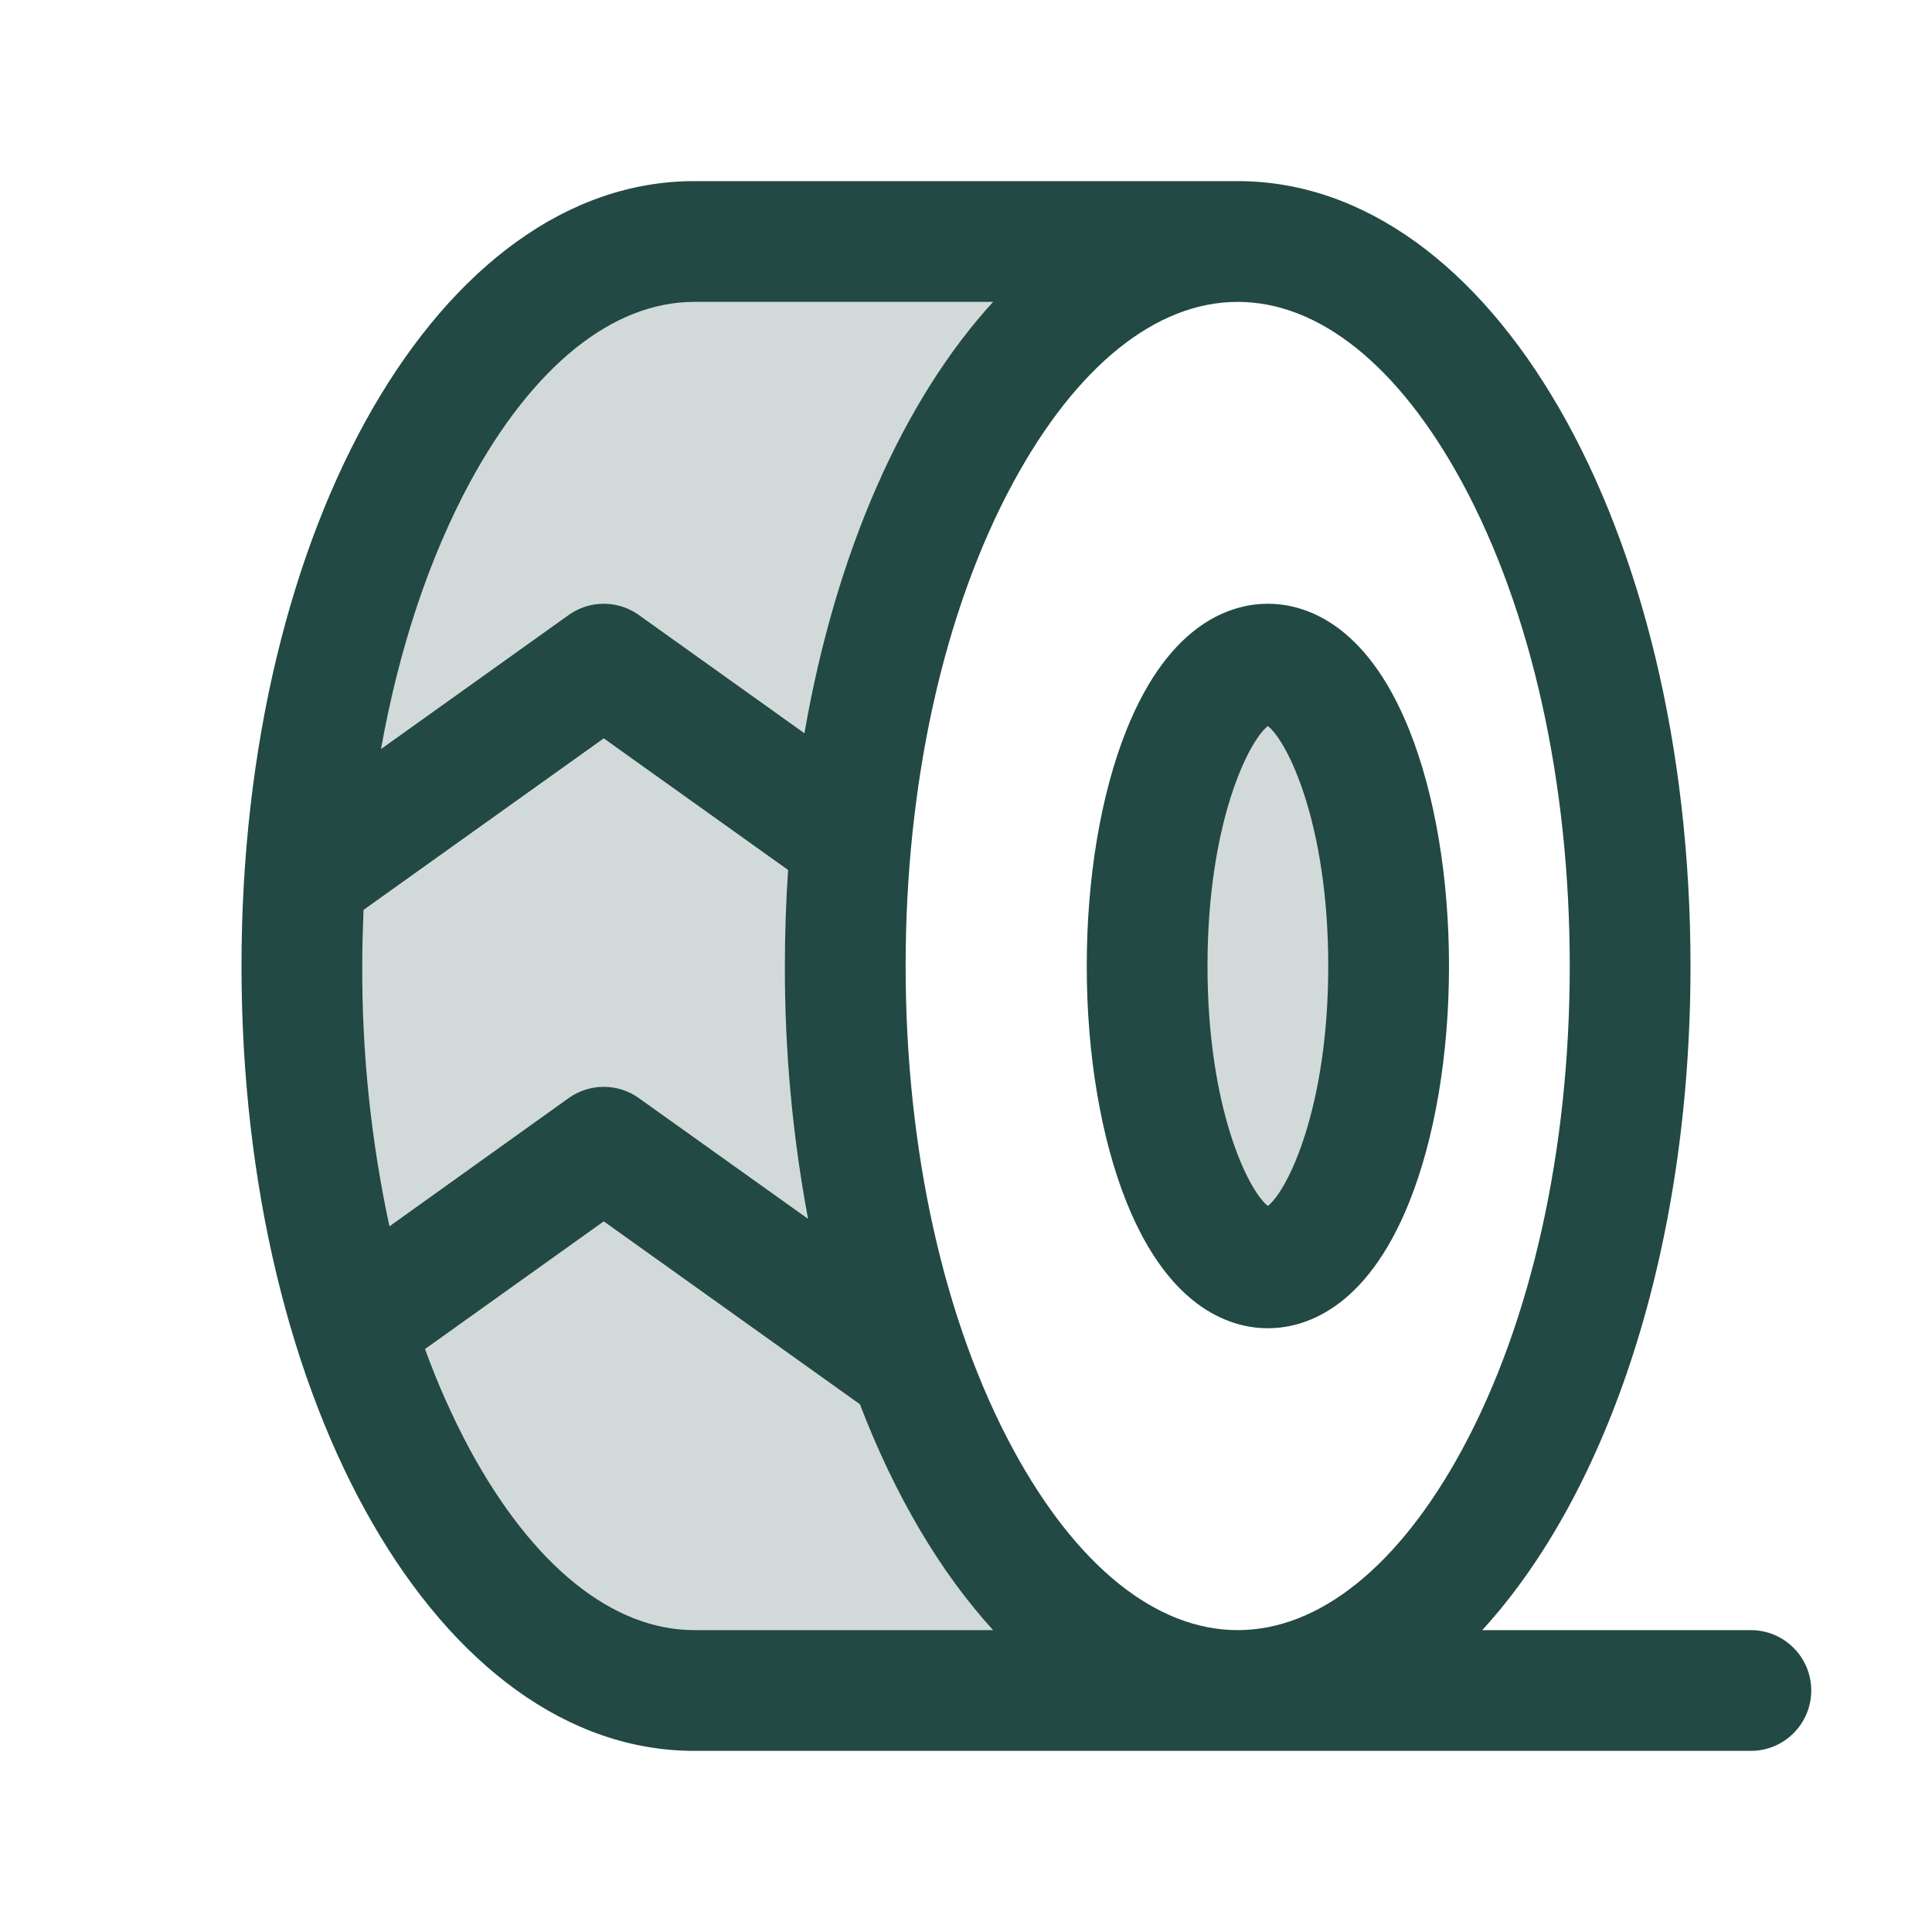
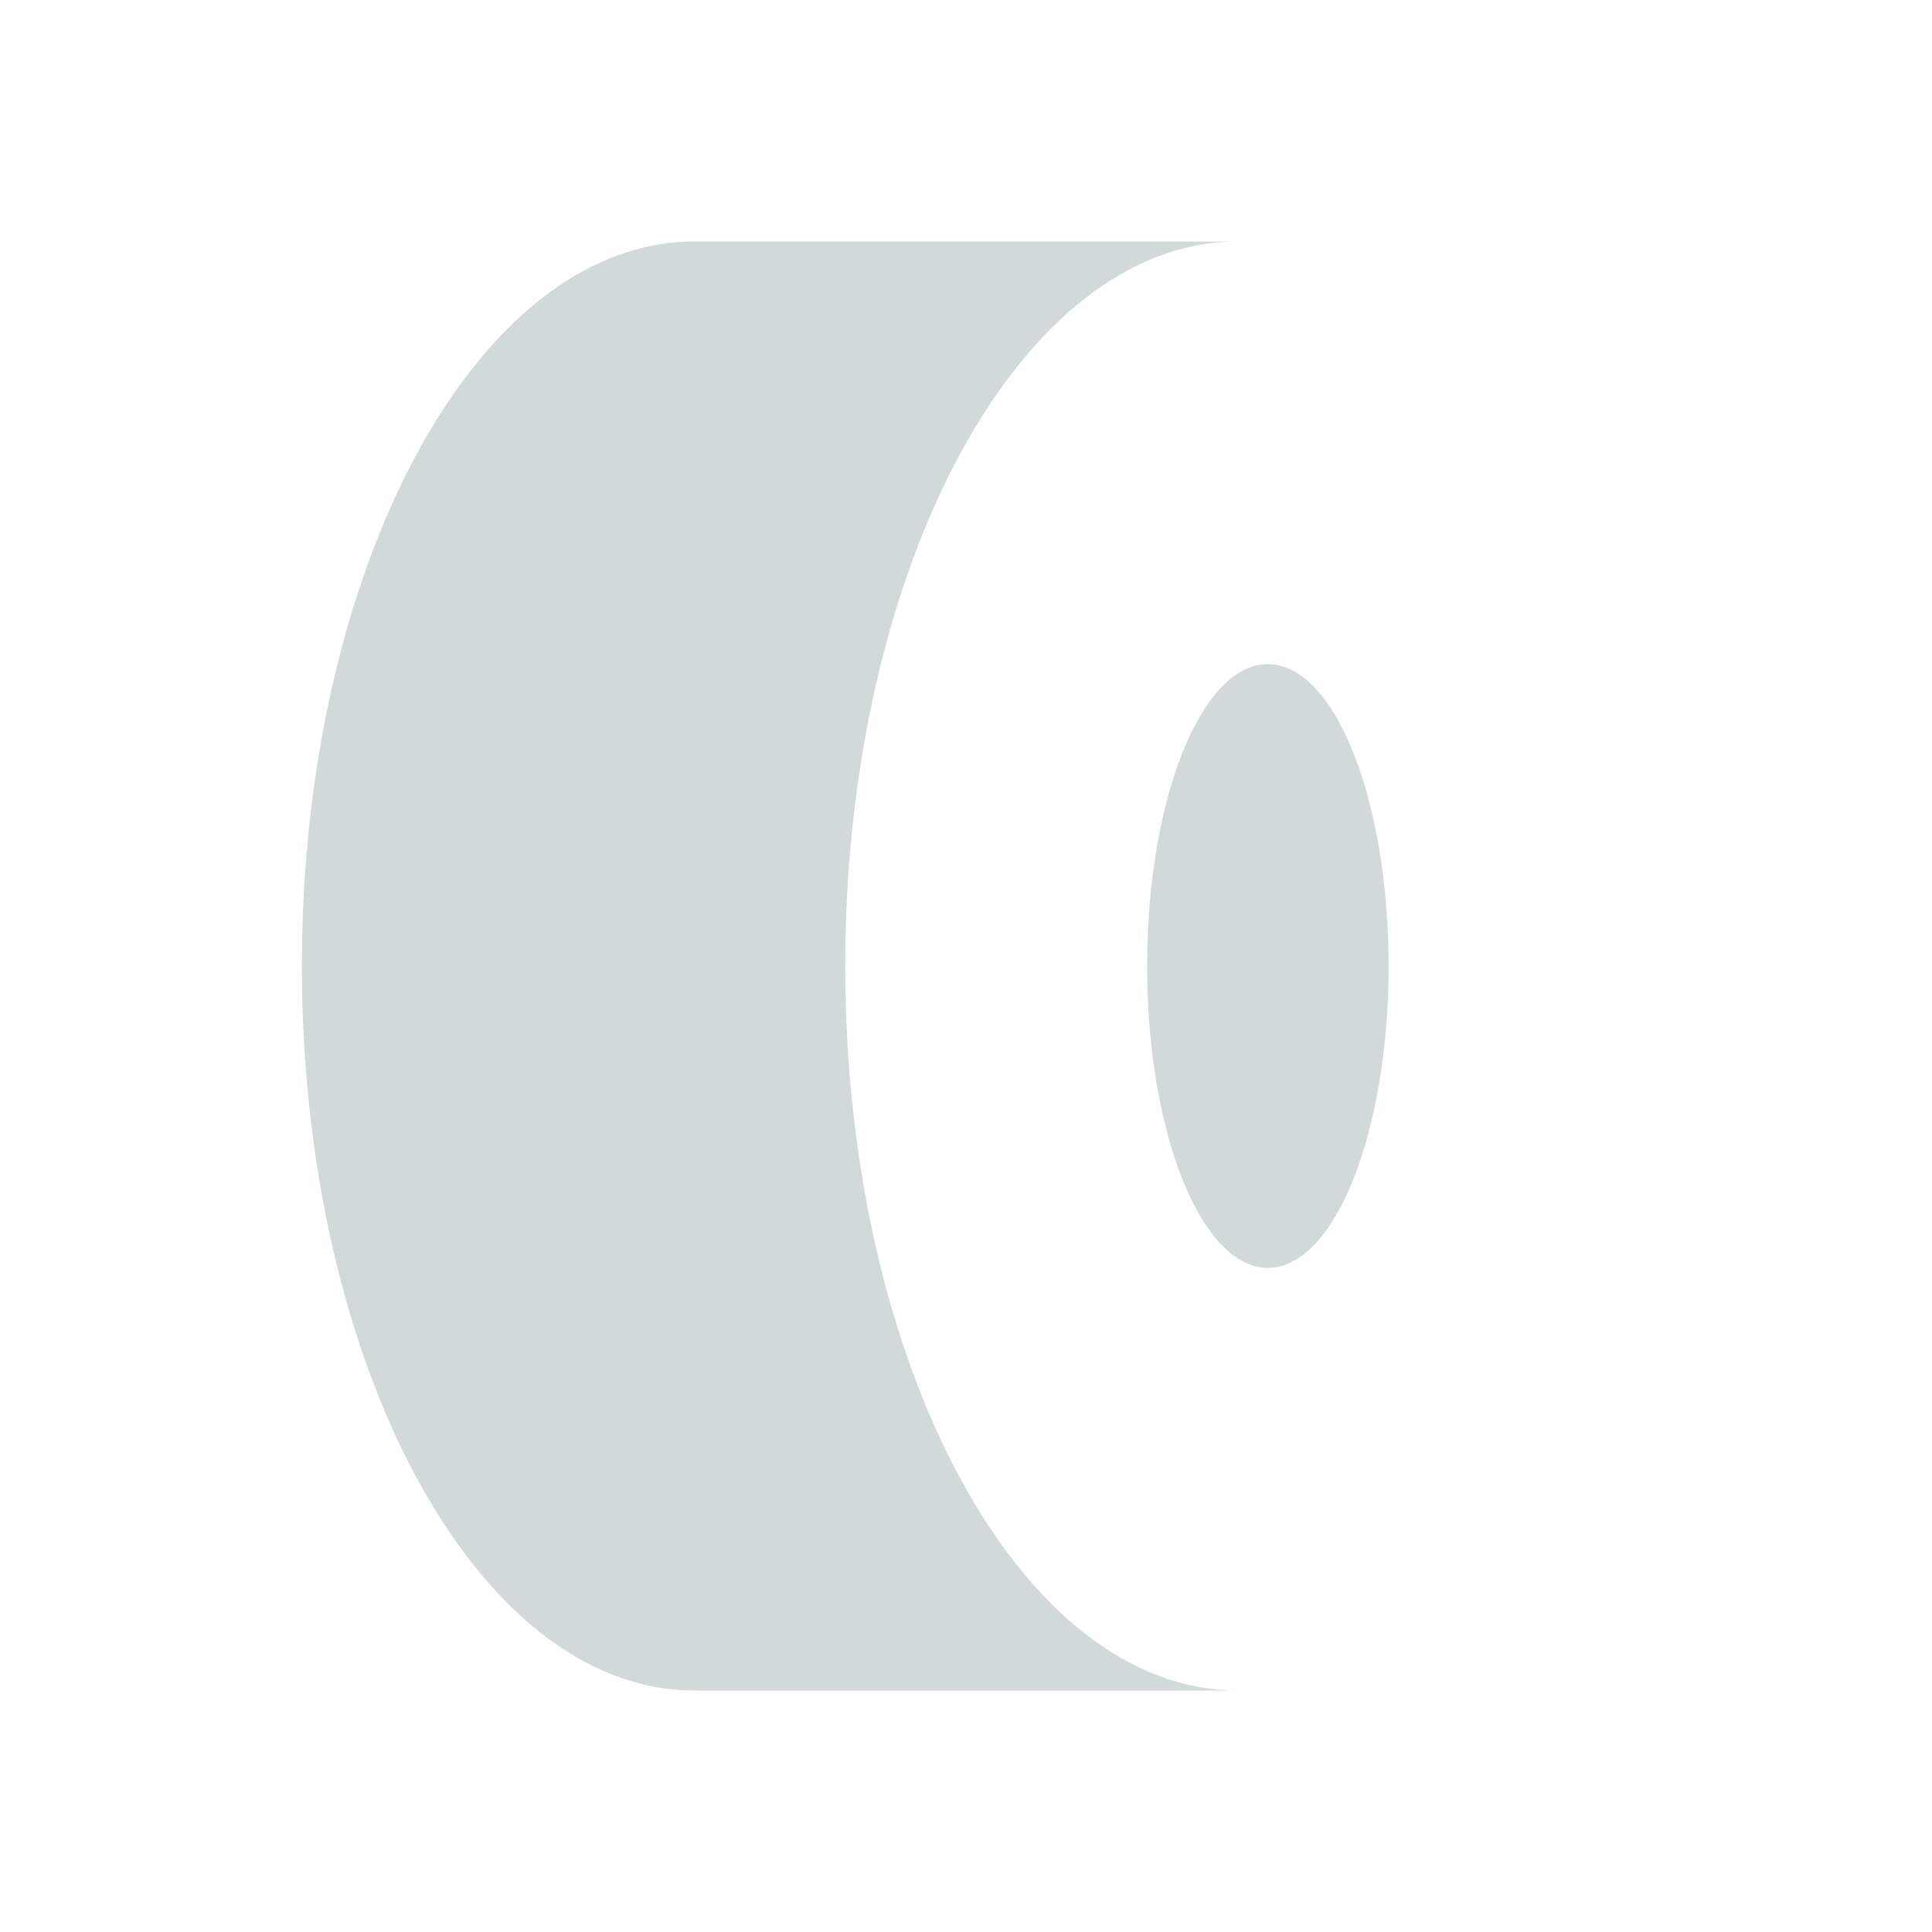
<svg xmlns="http://www.w3.org/2000/svg" width="24" height="24" viewBox="0 0 24 24" fill="none">
  <path opacity="0.2" d="M15.375 21H8.625C5.933 21 3.75 16.969 3.75 12C3.75 7.031 5.933 3 8.625 3H15.375C12.682 3 10.5 7.031 10.5 12C10.5 16.969 12.682 21 15.375 21ZM15.75 8.25C14.921 8.25 14.25 9.929 14.25 12C14.25 14.071 14.921 15.75 15.75 15.75C16.579 15.75 17.25 14.071 17.25 12C17.25 9.929 16.579 8.25 15.75 8.25Z" fill="#224944" />
-   <path d="M13.993 14.931C14.54 16.296 15.328 16.5 15.75 16.5C16.172 16.5 16.96 16.296 17.507 14.931C17.825 14.136 18 13.095 18 12C18 10.905 17.825 9.864 17.507 9.069C16.96 7.704 16.172 7.5 15.75 7.5C15.328 7.5 14.54 7.704 13.993 9.069C13.675 9.864 13.5 10.905 13.5 12C13.5 13.095 13.675 14.136 13.993 14.931ZM15.75 9.019C15.996 9.212 16.5 10.238 16.5 12C16.5 13.762 15.996 14.788 15.75 14.981C15.504 14.788 15 13.762 15 12C15 10.238 15.504 9.212 15.75 9.019ZM21.75 20.25H18.413C19.98 18.537 21 15.513 21 12C21 6.532 18.53 2.25 15.375 2.25H8.625C5.47 2.25 3 6.532 3 12C3 17.468 5.47 21.75 8.625 21.75H21.75C21.949 21.75 22.14 21.671 22.28 21.53C22.421 21.39 22.5 21.199 22.5 21C22.5 20.801 22.421 20.61 22.28 20.47C22.14 20.329 21.949 20.25 21.75 20.25ZM18.163 5.993C19.025 7.585 19.5 9.719 19.5 12C19.5 14.281 19.025 16.415 18.163 18.007C17.379 19.453 16.389 20.25 15.375 20.25C14.361 20.25 13.371 19.453 12.587 18.007C11.725 16.415 11.25 14.281 11.25 12C11.25 9.719 11.725 7.585 12.587 5.993C13.371 4.547 14.361 3.75 15.375 3.75C16.389 3.75 17.379 4.547 18.163 5.993ZM4.5 12C4.5 11.766 4.507 11.531 4.516 11.303L7.5 9.172L9.79 10.807C9.764 11.197 9.75 11.596 9.75 12C9.748 13.054 9.844 14.105 10.038 15.141L7.936 13.641C7.809 13.55 7.656 13.501 7.5 13.501C7.344 13.501 7.191 13.55 7.064 13.641L4.838 15.234C4.609 14.172 4.496 13.087 4.5 12ZM5.837 5.993C6.621 4.547 7.611 3.75 8.625 3.75H12.337C11.221 4.969 10.383 6.855 9.993 9.109L7.936 7.64C7.809 7.549 7.656 7.5 7.5 7.5C7.344 7.5 7.191 7.549 7.064 7.64L4.733 9.305C4.955 8.062 5.328 6.938 5.837 5.993ZM5.837 18.007C5.621 17.604 5.435 17.187 5.28 16.758L7.5 15.172L10.682 17.444C11.113 18.569 11.676 19.527 12.337 20.25H8.625C7.611 20.25 6.621 19.453 5.837 18.007Z" fill="#224944" />
</svg>